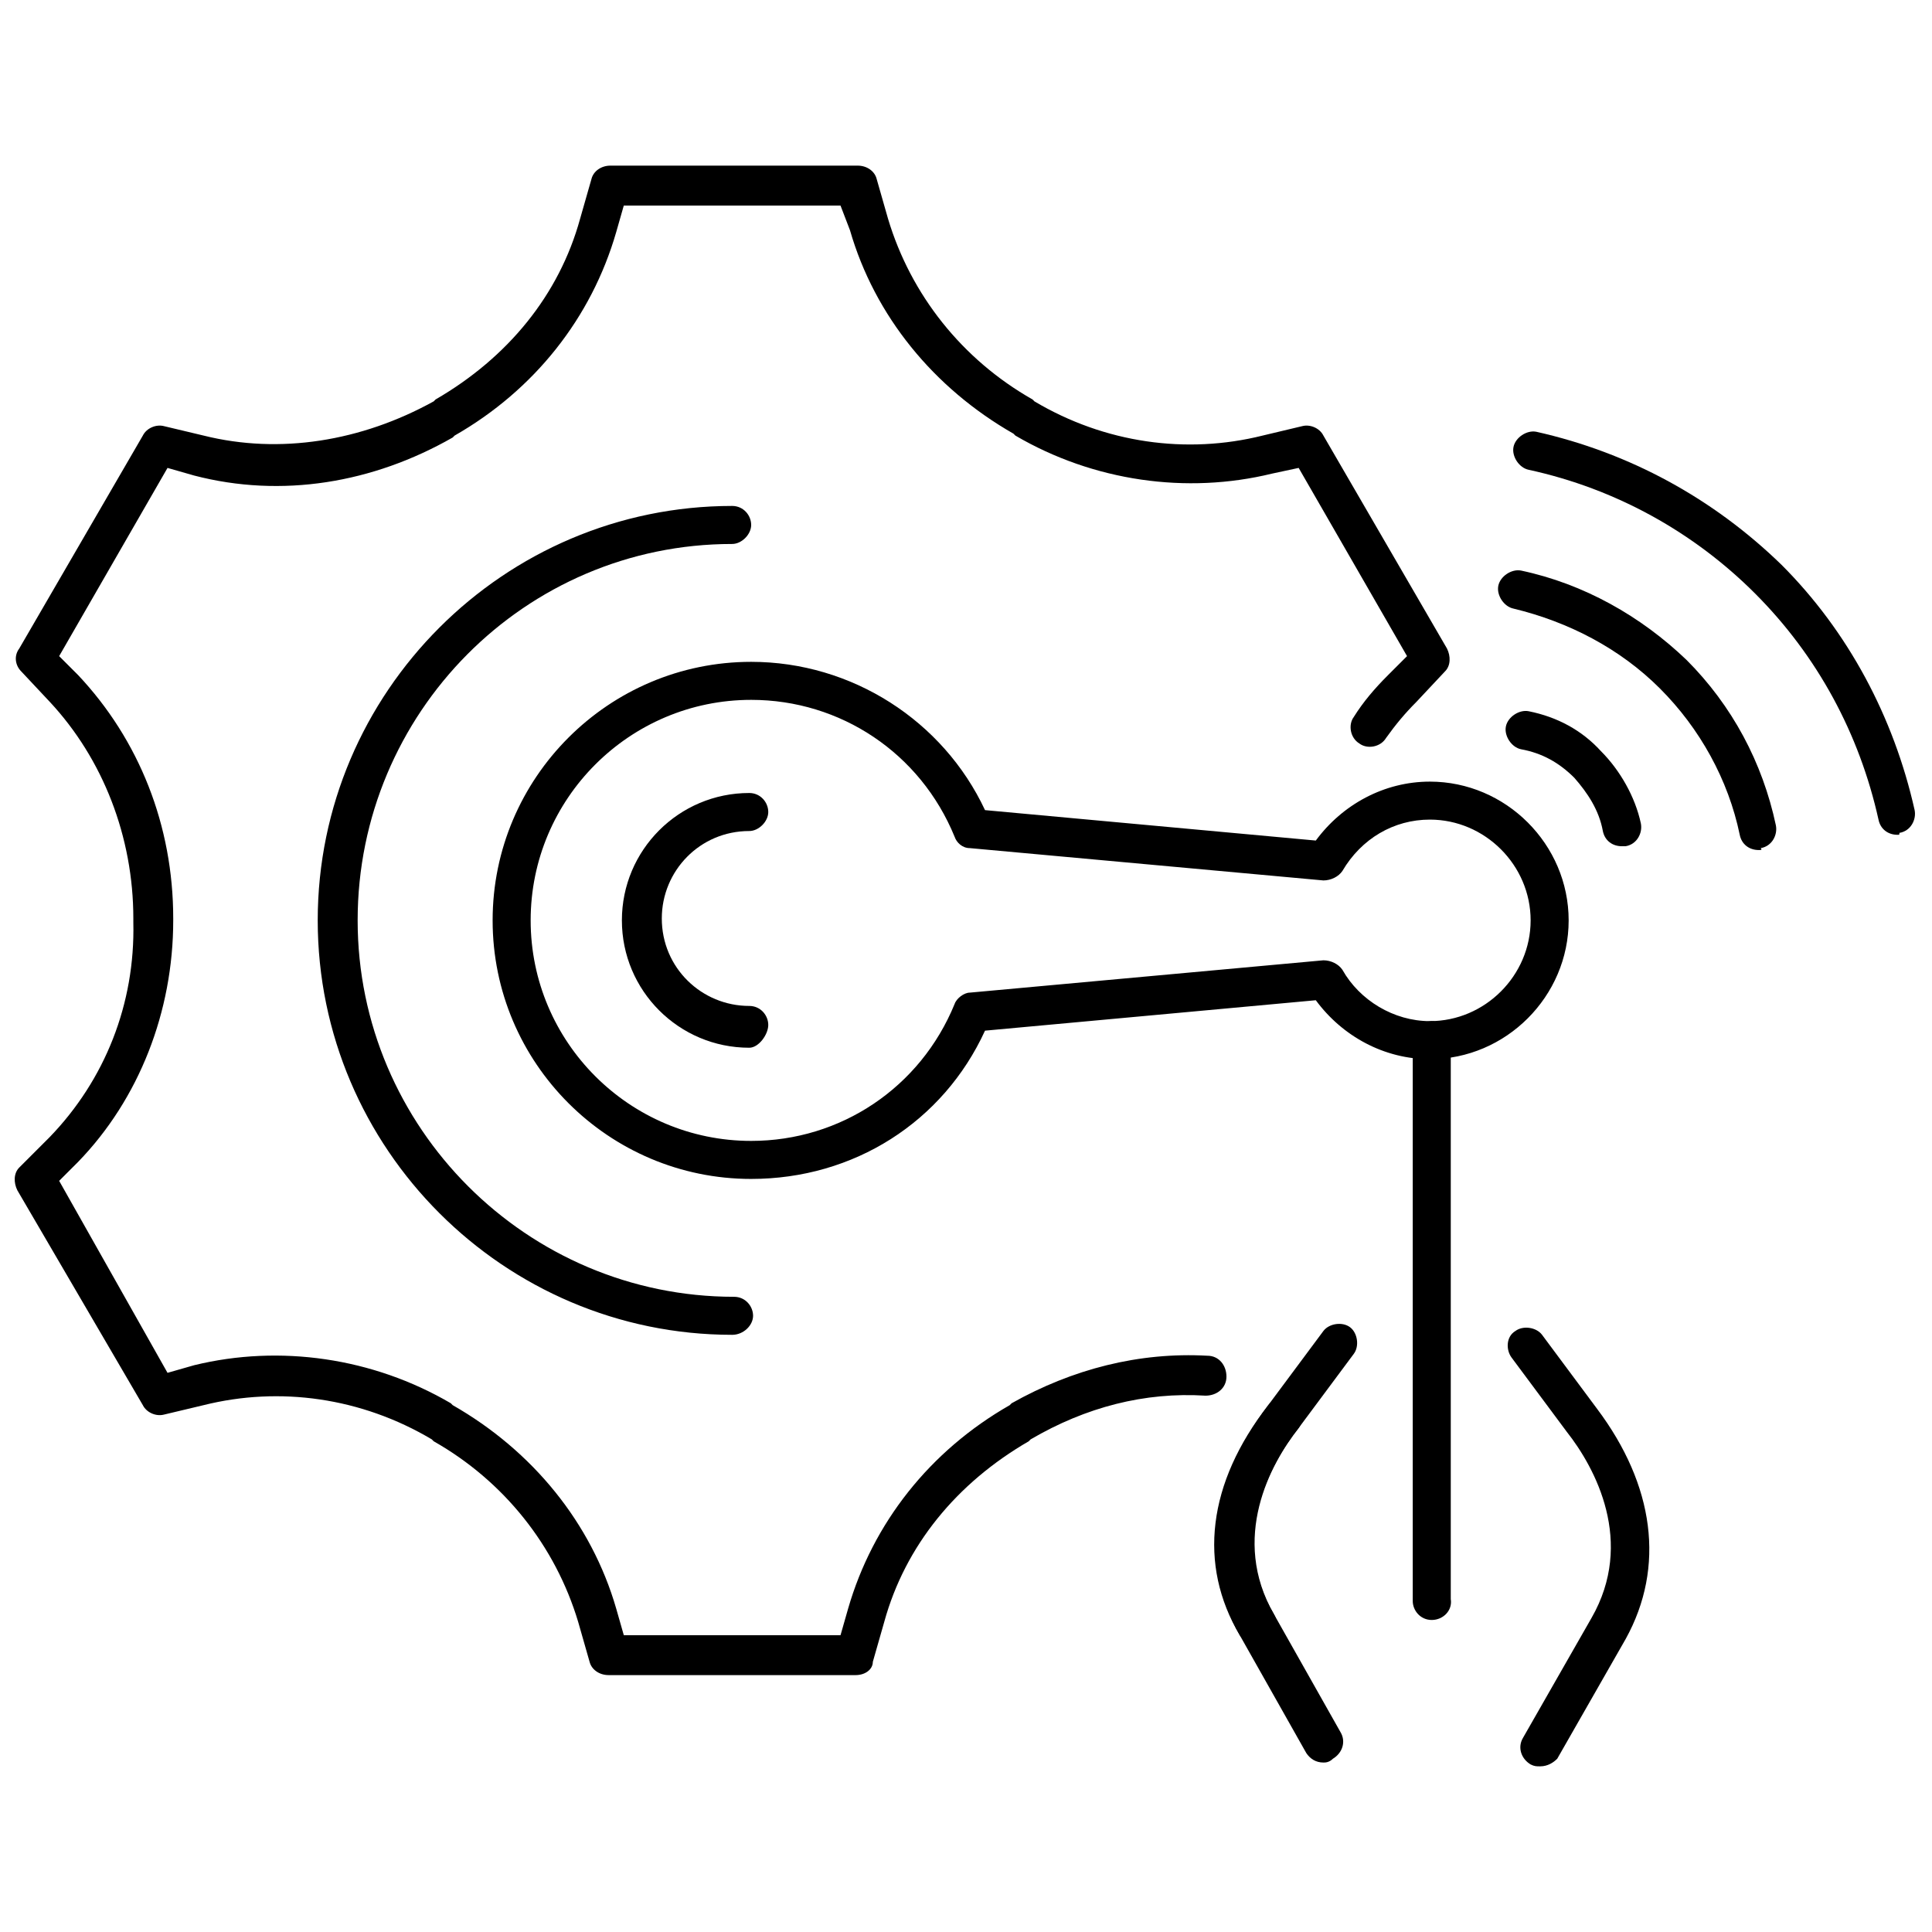
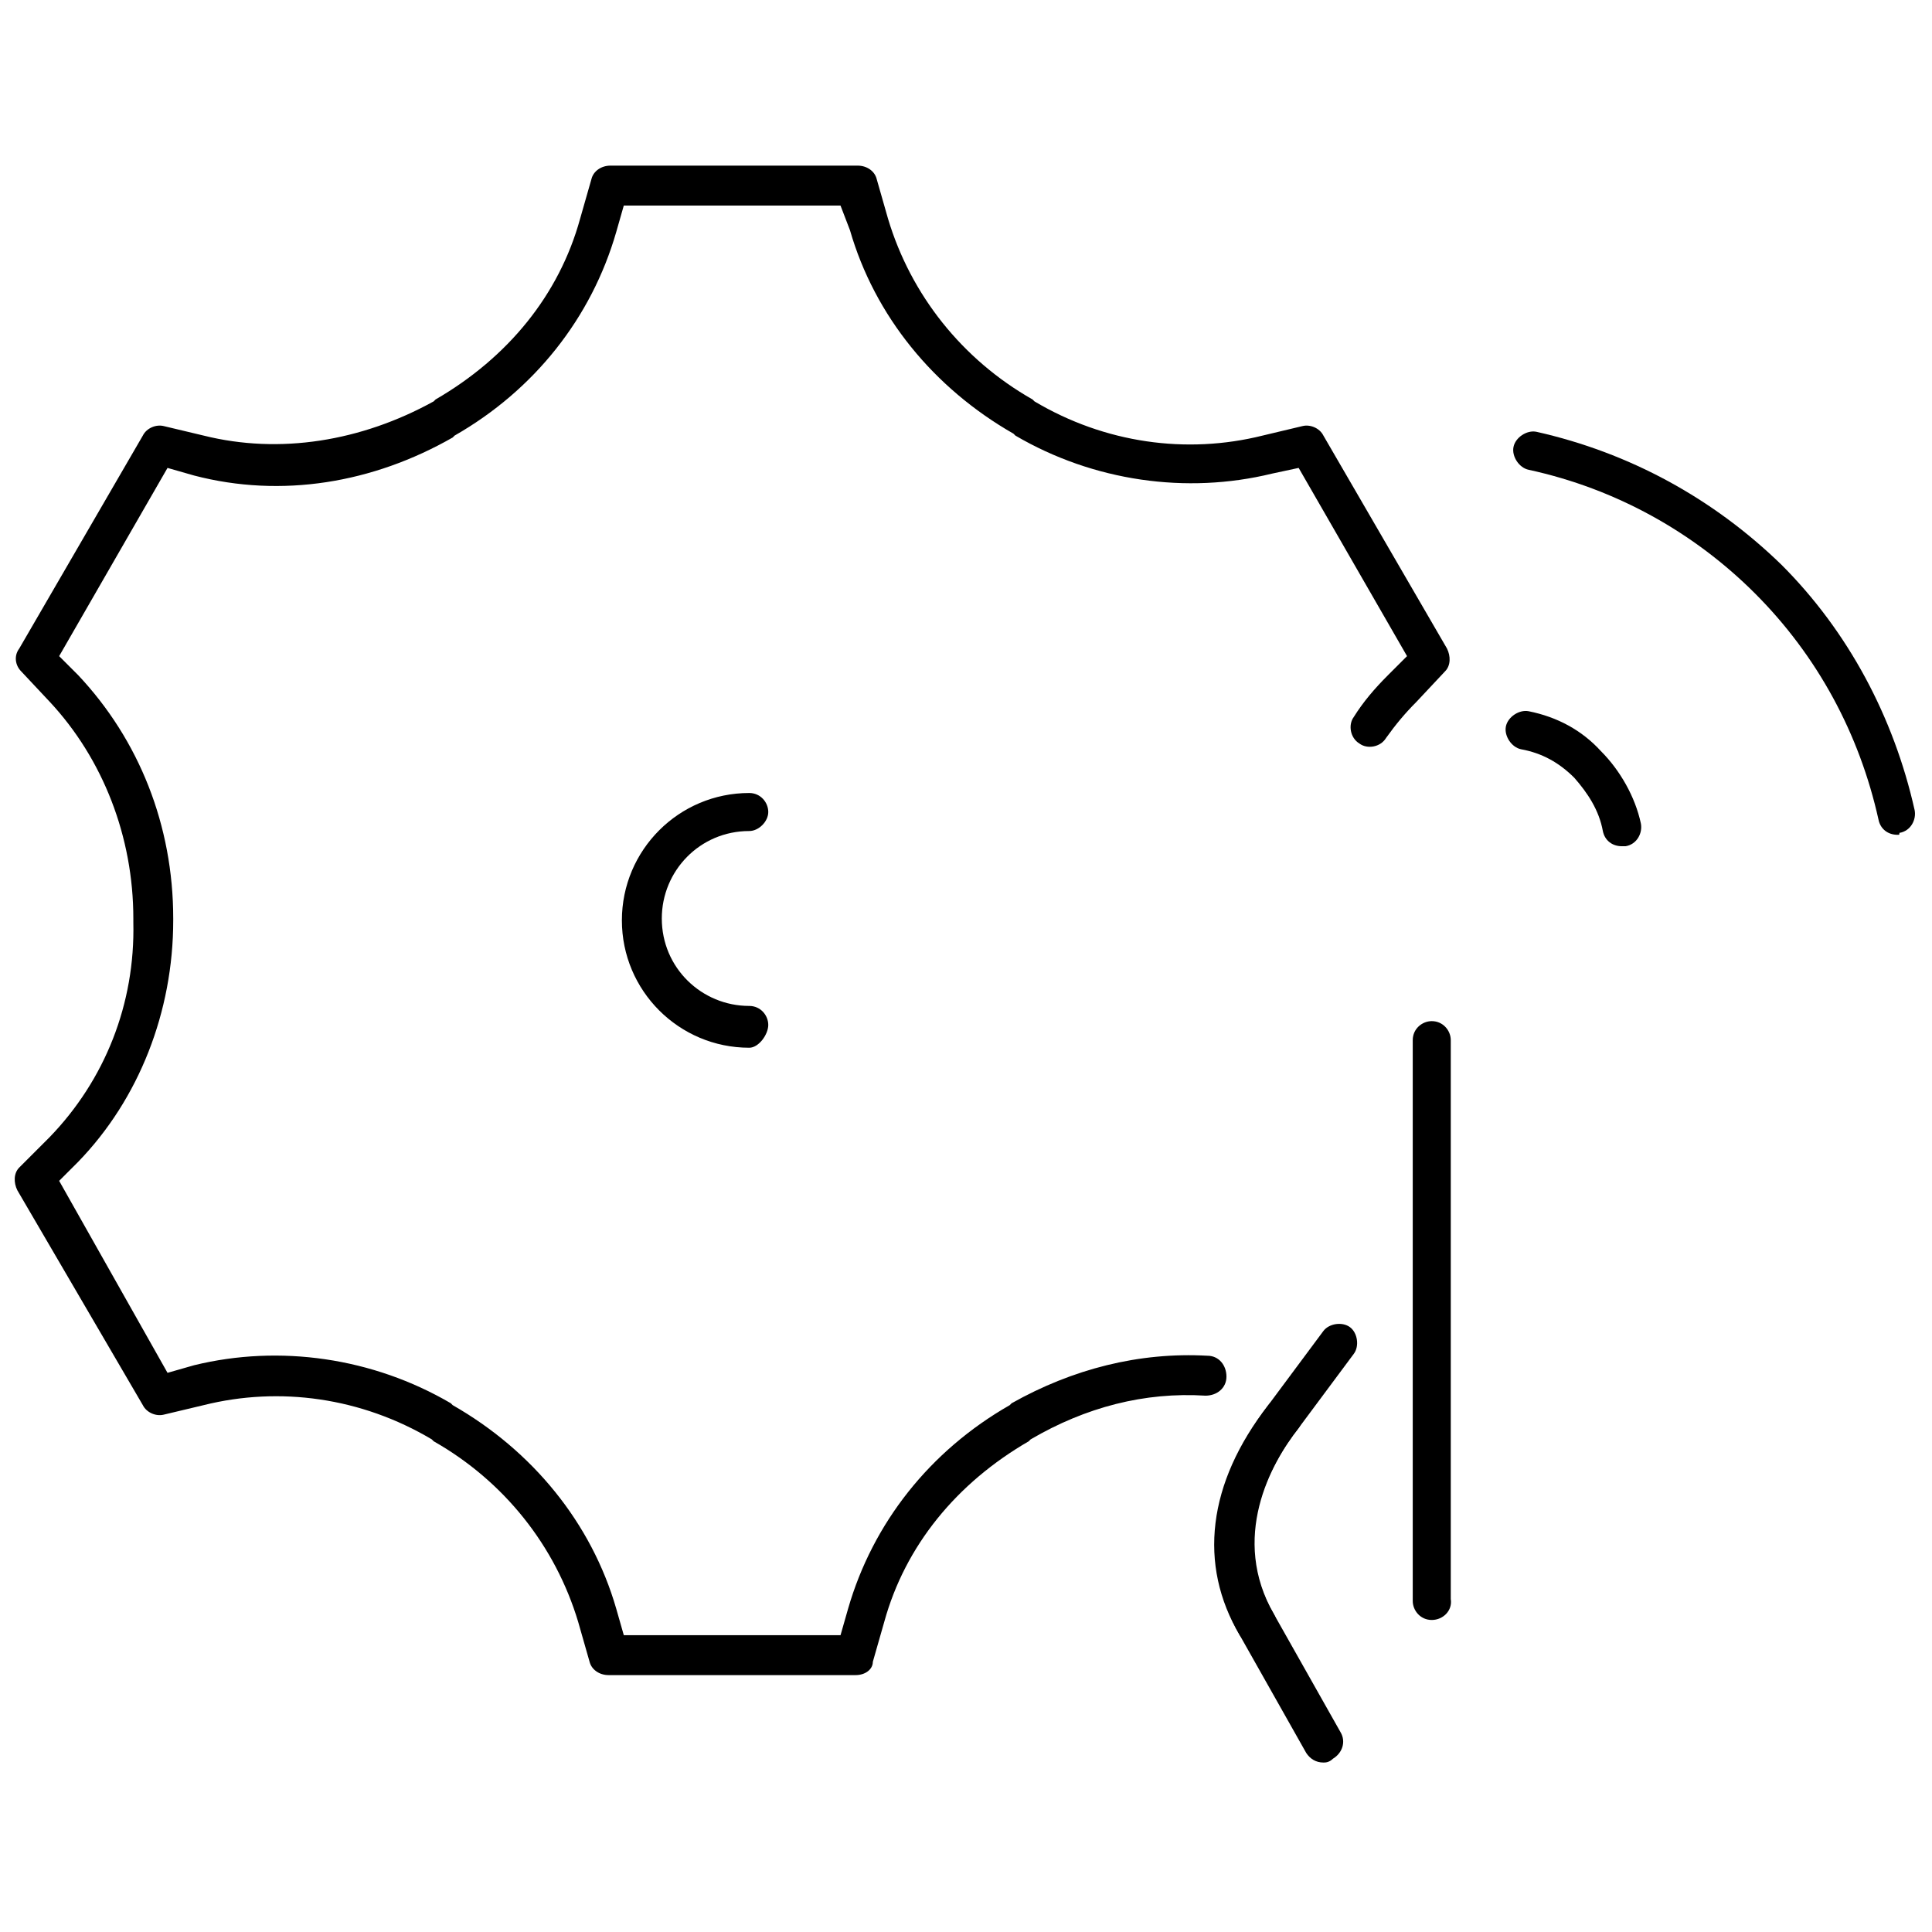
<svg xmlns="http://www.w3.org/2000/svg" width="800px" height="800px" version="1.1" viewBox="144 144 512 512">
  <defs>
    <clipPath id="b">
      <path d="m148.09 187h380.91v401h-380.91z" />
    </clipPath>
    <clipPath id="a">
      <path d="m545 258h106.9v108h-106.9z" />
    </clipPath>
  </defs>
-   <path d="m338.03 497.74c-60.457 0-109.83-49.375-109.83-109.83s49.375-109.83 109.83-109.83c3.023 0 5.039 2.519 5.039 5.039s-2.519 5.039-5.039 5.039c-54.918 0-99.25 44.84-99.25 99.754s44.84 99.754 99.754 99.754c3.023 0 5.039 2.519 5.039 5.039-0.004 2.519-2.519 5.039-5.543 5.039z" />
  <g clip-path="url(#b)">
    <path d="m370.78 587.92h-65.496c-2.519 0-4.535-1.512-5.039-3.527l-3.023-10.578c-6.047-20.152-19.648-37.281-38.289-47.863l-0.504-0.504c-18.641-11.082-40.305-14.105-60.457-9.07l-10.578 2.519c-2.016 0.504-4.535-0.504-5.543-2.519l-33.25-56.926c-1.008-2.016-1.008-4.535 0.504-6.047l8.062-8.062c14.609-15.113 22.672-35.266 22.168-56.93v-1.008c0-21.664-8.062-42.32-22.168-57.434l-7.559-8.062c-1.512-1.512-2.016-4.031-0.504-6.047l32.746-56.426c1.008-2.016 3.527-3.023 5.543-2.519l10.578 2.519c20.152 5.039 41.816 1.512 60.961-9.07l0.504-0.504c19.145-11.082 32.746-27.711 38.289-47.863l3.023-10.578c0.504-2.016 2.519-3.527 5.039-3.527h65.496c2.519 0 4.535 1.512 5.039 3.527l3.023 10.578c6.047 20.152 19.648 37.281 38.289 47.863l0.504 0.504c18.641 11.082 40.305 14.105 60.457 9.07l10.578-2.519c2.016-0.504 4.535 0.504 5.543 2.519l32.746 56.426c1.008 2.016 1.008 4.535-0.504 6.047l-7.559 8.062c-3.023 3.023-5.543 6.047-8.062 9.574-1.512 2.519-5.039 3.023-7.055 1.512-2.519-1.512-3.023-5.039-1.512-7.055 2.519-4.031 5.543-7.559 9.07-11.082l5.039-5.039-28.719-49.879-7.055 1.512c-22.672 5.543-47.359 2.016-68.016-10.078l-0.504-0.504c-21.16-12.09-36.777-31.234-43.328-53.906l-2.512-6.547h-57.434l-2.016 7.055c-6.551 22.672-21.664 41.816-42.824 53.906l-0.504 0.504c-21.16 12.09-45.344 16.121-68.52 10.078l-7.051-2.019-28.719 49.879 5.039 5.039c16.121 17.129 25.191 39.801 25.191 64.488v0.504c0 24.184-9.07 47.359-25.191 63.984l-5.039 5.039 28.719 50.879 7.055-2.016c22.672-5.543 47.359-2.016 68.016 10.078l0.504 0.504c21.16 12.09 36.777 31.234 43.328 53.906l2.016 7.055h57.434l2.016-7.055c6.551-22.672 21.664-41.816 42.824-53.906l0.504-0.504c16.121-9.07 33.754-13.602 51.891-12.594 3.023 0 5.039 2.519 5.039 5.543 0 3.023-2.519 5.039-5.543 5.039-16.121-1.008-31.738 3.023-46.352 11.586l-0.504 0.504c-19.145 11.082-32.746 27.711-38.289 47.863l-3.023 10.578c0 2.012-2.016 3.523-4.535 3.523z" />
  </g>
  <path d="m494.71 611.09c-2.016 0-3.527-1.008-4.535-2.519l-17.633-31.234c-10.578-18.641-8.062-40.305 7.559-60.961l14.609-19.648c1.512-2.016 5.039-2.519 7.055-1.008 2.016 1.512 2.519 5.039 1.008 7.055l-14.609 19.648c-7.559 9.574-18.137 29.223-6.551 49.375l17.633 31.234c1.512 2.519 0.504 5.543-2.016 7.055-1.008 1.004-2.016 1.004-2.519 1.004z" />
-   <path d="m552.15 612.1c-1.008 0-1.512 0-2.519-0.504-2.519-1.512-3.527-4.535-2.016-7.055l18.137-31.738c11.586-20.152 1.008-39.801-6.551-49.375l-14.609-19.648c-1.512-2.016-1.512-5.543 1.008-7.055 2.016-1.512 5.543-1.008 7.055 1.008l14.609 19.648c15.113 20.152 18.137 41.816 7.559 60.961l-18.137 31.738c-1.008 1.012-2.519 2.019-4.535 2.019z" />
  <path d="m477.08 579.86c-1.512 0-3.527-1.008-4.535-2.519-11.082-18.641-8.566-40.305 7.559-60.961 1.512-2.016 5.039-2.519 7.055-1.008 2.016 1.512 2.519 5.039 1.008 7.055-7.559 9.574-18.641 29.223-6.551 49.375 1.512 2.519 0.504 5.543-2.016 7.055-1.008 1.004-1.512 1.004-2.519 1.004z" />
  <path d="m523.43 573.31c-3.023 0-5.039-2.519-5.039-5.039v-148.62c0-3.023 2.519-5.039 5.039-5.039 3.023 0 5.039 2.519 5.039 5.039v148.12c0.5 3.019-2.019 5.539-5.039 5.539z" />
-   <path d="m610.09 369.27c-2.519 0-4.535-1.512-5.039-4.031-3.023-14.609-10.578-28.215-21.16-38.793-10.578-10.578-24.184-17.633-38.793-21.16-2.519-0.504-4.535-3.527-4.031-6.047s3.527-4.535 6.047-4.031c16.625 3.527 31.738 12.09 43.832 23.68 12.09 12.09 20.152 27.207 23.68 43.832 0.504 2.519-1.008 5.543-4.031 6.047 0.504 0.504 0 0.504-0.504 0.504z" />
  <g clip-path="url(#a)">
    <path d="m646.86 365.23c-2.519 0-4.535-1.512-5.039-4.031-5.039-22.672-16.121-43.328-32.746-59.953-16.121-16.121-36.777-27.711-59.953-32.746-2.519-0.504-4.535-3.527-4.031-6.047s3.527-4.535 6.047-4.031c24.688 5.543 46.855 17.633 64.992 35.266 17.633 17.633 29.727 40.305 35.266 64.992 0.504 2.519-1.008 5.543-4.031 6.047 0 0.504 0 0.504-0.504 0.504z" />
  </g>
  <path d="m573.81 368.26c-2.519 0-4.535-1.512-5.039-4.031-1.008-5.543-4.031-10.078-7.559-14.105-4.031-4.031-8.566-6.551-14.105-7.559-2.519-0.504-4.535-3.527-4.031-6.047s3.527-4.535 6.047-4.031c7.559 1.512 14.105 5.039 19.145 10.578 5.039 5.039 9.07 12.09 10.578 19.145 0.504 2.519-1.008 5.543-4.031 6.047-0.5 0.004-0.5 0.004-1.004 0.004z" />
-   <path d="m343.07 456.43c-37.785 0-68.52-30.73-68.52-68.52 0.004-37.785 30.734-68.516 68.52-68.516 26.703 0 50.883 15.617 61.969 39.297l87.664 8.062c7.055-9.574 18.137-15.617 30.23-15.617 20.152 0 36.777 16.625 36.777 36.777s-16.625 36.777-36.777 36.777c-12.09 0-23.176-6.047-30.23-15.617l-87.664 8.062c-11.082 24.18-34.762 39.293-61.969 39.293zm0-126.96c-32.242 0-58.441 26.199-58.441 58.441s26.199 58.441 58.441 58.441c23.68 0 44.84-14.105 53.906-36.273 0.504-1.512 2.519-3.023 4.031-3.023l93.707-8.566c2.016 0 4.031 1.008 5.039 2.519 4.535 8.062 13.602 13.602 23.176 13.602 14.609 0 26.703-12.09 26.703-26.703 0-14.609-12.09-26.703-26.703-26.703-9.574 0-18.137 5.039-23.176 13.602-1.008 1.512-3.023 2.519-5.039 2.519l-93.707-8.566c-2.016 0-3.527-1.512-4.031-3.023-9.066-22.16-30.227-36.266-53.906-36.266z" />
  <path d="m342.56 421.66c-18.641 0-33.754-15.113-33.754-33.754s15.113-33.754 33.754-33.754c3.023 0 5.039 2.519 5.039 5.039 0 2.519-2.519 5.039-5.039 5.039-13.098 0-23.176 10.578-23.176 23.176 0 13.098 10.578 23.176 23.176 23.176 3.023 0 5.039 2.519 5.039 5.039 0 2.512-2.519 6.039-5.039 6.039z" />
</svg>